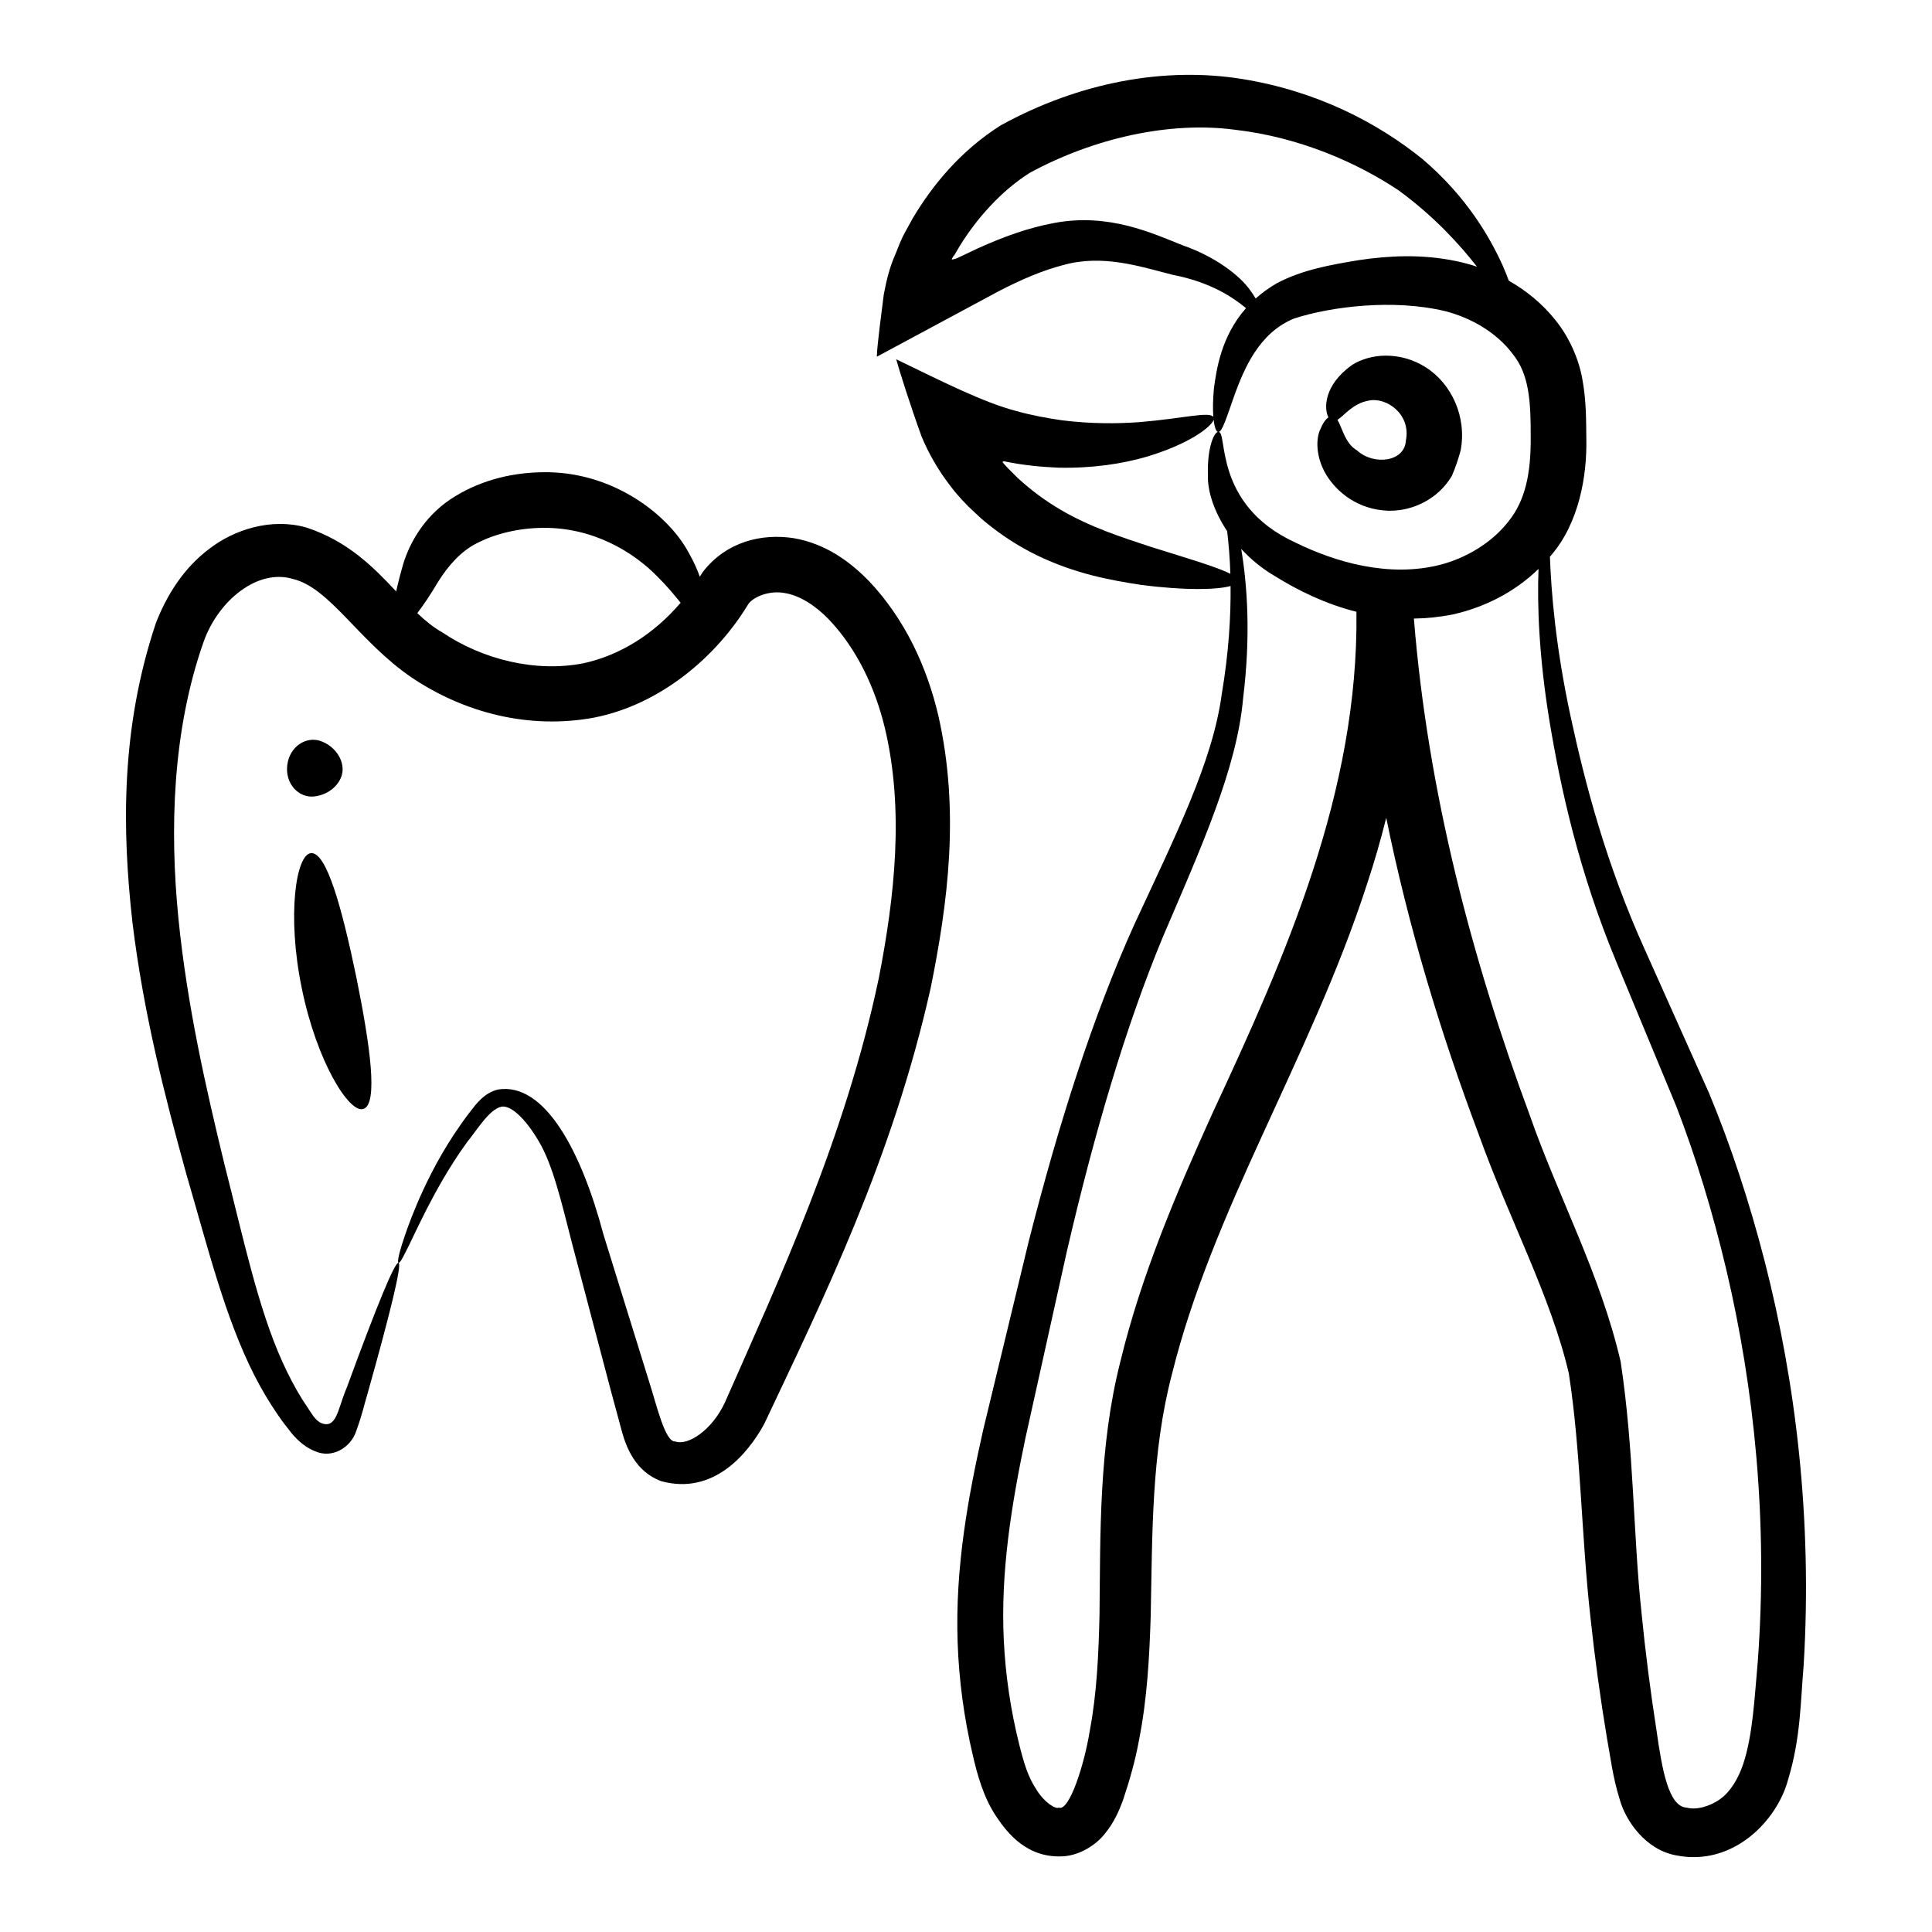
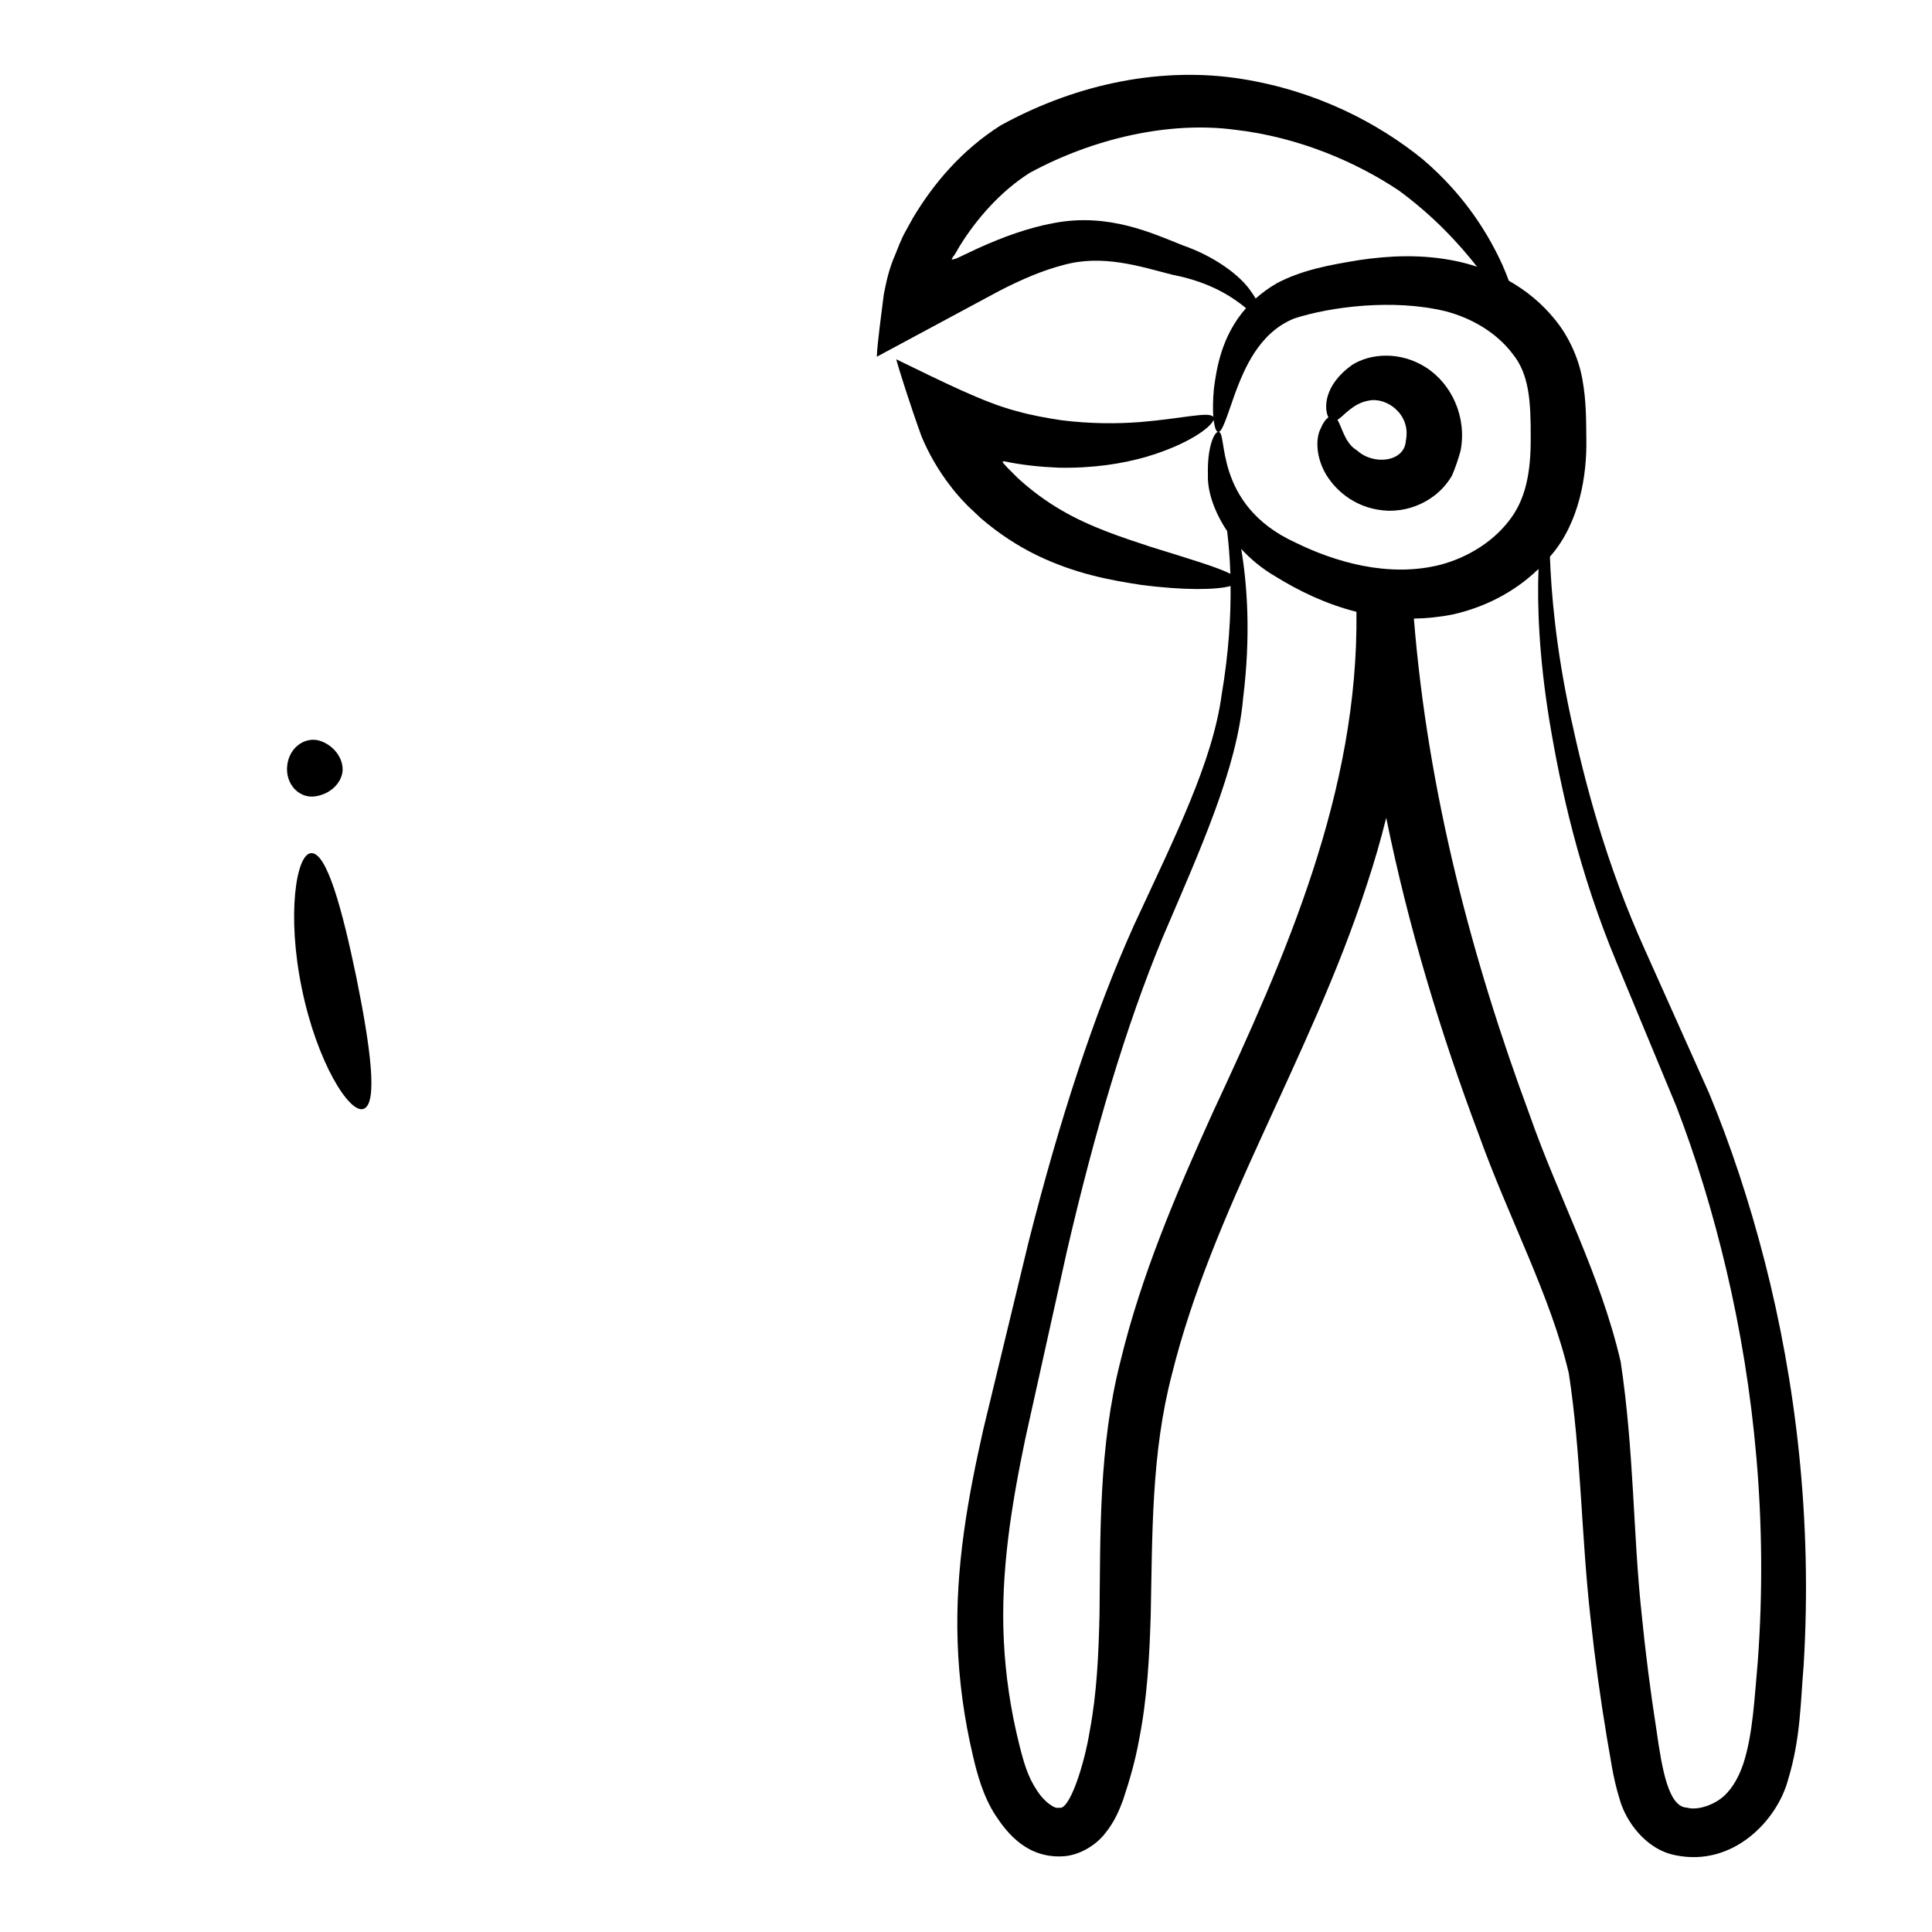
<svg xmlns="http://www.w3.org/2000/svg" fill="#000000" width="800px" height="800px" version="1.1" viewBox="144 144 512 512">
  <g>
-     <path d="m374.29 298c-4.934-5.082-11.414-9.914-19.934-11.379-8.246-1.277-17.766 0.746-24.113 8.969-0.254 0.426-0.523 0.832-0.785 1.246-0.691-1.949-1.641-4.074-2.938-6.344-5.262-9.938-20.035-21.672-38.668-21.344-9.16 0.09-17.641 2.606-24.523 7.199-7.277 4.91-10.836 11.91-12.395 16.867-0.82 2.809-1.465 5.316-1.941 7.516-5.957-6.328-12.699-13.273-23.742-16.914-9.336-2.684-19.258 0.543-25.855 5.68-6.945 5.207-11.34 12.582-14.062 19.566-9.379 27.977-8.996 54.875-6.223 79.473 3 24.562 8.762 46.656 14.258 66.555 5.758 19.711 10.258 38.016 18.004 53.309 1.93 3.785 4.039 7.344 6.309 10.617 1.188 1.746 2.156 2.981 3.684 4.906 1.758 2.078 3.824 3.773 6.062 4.641 4.648 2.121 9.582-1.043 10.957-5.262 1.754-4.852 2.012-6.672 2.957-9.746 6.223-22.102 9.227-34.535 8.273-34.887-0.953-0.355-5.781 11.414-13.719 33.078-2.453 5.699-2.648 11.324-7.09 9.234-0.793-0.504-1.43-1.215-1.961-1.961l-2.769-4.199c-1.898-3.07-3.656-6.406-5.266-9.98-6.441-14.273-10.262-32.504-15.355-52.395-4.809-19.875-9.844-41.68-12.188-65.223-2.285-23.223-1.645-49.449 6.684-73.113 3.926-11.055 14.367-19.461 23.648-16.684 9.848 2.328 17.438 16.516 31.48 26.117 13.707 9.223 30.98 13.898 48.488 10.609 17.469-3.484 32.281-16.062 40.715-30.012 1.375-2.051 5.777-3.746 9.703-2.969 3.918 0.613 8.152 3.312 11.723 7.043 7.344 7.738 12.219 18.016 14.793 28.734 5.176 21.688 2.566 44.852-1.582 66.148-8.941 42.652-26.812 80.777-40.82 112.59-3.324 7.188-9.738 11.562-13.156 10.309-2.699 0.258-4.934-9.723-7.121-16.5-4.449-14.34-8.438-27.184-11.895-38.324-5.773-21.816-15.469-40.445-27.953-38.438-3.676 0.871-5.894 3.961-7.269 5.742-1.566 2.008-2.941 3.984-4.203 5.871-2.516 3.781-4.477 7.281-6.102 10.418-3.215 6.289-5.102 11.121-6.402 14.664-2.527 7.113-2.731 9.109-2.387 9.238 0.402 0.152 1.348-1.594 4.547-8.328 1.633-3.348 3.832-7.953 7.285-13.898 1.742-2.961 3.797-6.262 6.367-9.801 2.547-3.074 5.758-8.578 9.043-9.352 2.394-0.469 6.246 2.863 10.008 9.297 3.656 6.254 5.832 15.57 8.75 26.973 2.973 11.281 6.402 24.285 10.227 38.805 0.992 3.664 2.008 7.422 3.047 11.273 1.102 3.805 3.441 10.359 10.379 12.902 13.719 3.715 22.777-7.035 27.23-15.105 15.645-33.172 33.934-70.164 44.117-115.48 4.551-22.438 7.844-46.945 2.035-72.414-2.981-12.609-8.656-25.27-18.355-35.547zm-75.652 21.77c-12.656 2.492-26.734-0.969-37.473-8.211-2.348-1.324-4.484-3.078-6.578-5.074 1.668-2.152 3.551-4.984 5.535-8.336 2.637-4.184 5.949-8.043 10.32-10.227 4.684-2.422 11.02-4.008 17.457-4.031 13.227-0.156 23.945 6.371 30.297 12.879 2.578 2.551 4.574 4.984 6.18 6.969-7.086 8.289-16.008 13.906-25.738 16.031z" />
    <path d="m227.24 355.07c4.066-0.434 7.094-3.348 7.519-6.492 0.371-3.152-1.836-6.727-5.668-8.156-3.793-1.434-8.328 1.293-8.961 6.309-0.633 5.016 3.082 8.785 7.109 8.34z" />
    <path d="m226.47 370.09c-4.012 0.172-6.5 16.422-2.492 35.82 3.949 19.41 12.629 33.371 16.387 31.953 3.875-1.426 1.746-16.727-1.938-34.914-3.773-18.168-7.836-33.074-11.957-32.859z" />
    <path d="m611.67 478.3c-4.094-15.938-9.051-30.855-14.715-44.523-5.988-13.383-11.637-26.004-16.918-37.805-10.477-23.102-16.016-44.547-19.805-62.07-3.992-18.559-5.137-32.91-5.488-42.367 0.102-0.121 0.207-0.234 0.305-0.355 7.422-8.621 9.57-21.09 9.344-31.051-0.055-5.039-0.02-9.965-1.047-15.625-0.988-5.629-3.644-11.352-7.133-15.66-3.562-4.453-7.816-7.883-12.359-10.445-0.465-1.266-1.023-2.656-1.691-4.184-3.383-7.41-9.496-18.113-21.164-28.039-11.777-9.535-27.969-18.094-48.043-21.277-20.281-3.207-42.781 0.812-63.746 12.316-10.535 6.68-17.949 15.633-23.289 24.574l-2.035 3.695c-1.121 1.992-1.824 4.008-2.617 5.945-1.742 3.922-2.438 7.488-3.062 10.641-0.383 3.047-0.75 5.961-1.098 8.719-0.32 2.906-0.723 6.039-0.738 7.746 11.277-6.062 22.051-11.855 32.262-17.344 6.008-3.117 11.73-5.555 17.117-6.945 10.477-2.922 20.277 0.344 28.941 2.566 10.297 1.98 16.16 6.094 19.52 8.848-6.582 7.449-7.832 16.234-8.516 21.328-0.281 3.113-0.297 5.617-0.152 7.488-1.109-1.5-8.078 0.449-19.469 1.379-5.856 0.449-12.895 0.496-20.695-0.477-3.887-0.578-7.973-1.301-12.133-2.473-8.477-2.203-19.426-7.727-31.746-13.695 0.668 2.492 3.773 12.344 6.715 20.438 1.781 4.301 4.363 8.949 7.852 13.406 0.82 1.105 1.766 2.195 2.769 3.297l1.73 1.816 3.43 3.219c4.695 4.039 9.688 7.269 14.707 9.727 10.277 4.988 19.75 6.672 27.605 7.871 11.789 1.543 20.203 1.324 23.805 0.312 0.086 7.957-0.465 17.594-2.359 28.805-2.406 17.789-12.238 37.355-23.207 61.02-10.762 23.867-19.918 52.297-27.957 83.98-3.832 15.867-7.848 32.488-12.031 49.812-3.918 17.434-7.473 36.293-6.777 56.332 0.344 9.961 1.684 20.066 4.066 30.102 1.098 4.731 2.707 10.781 6.039 15.844 3.078 4.644 8.438 11.512 18.305 10.715 4.344-0.434 8.438-3.129 10.707-6.082 2.375-2.941 3.656-5.934 4.691-8.715 1.793-5.356 3.301-10.629 4.281-16.09 2.148-10.867 2.734-21.875 3.078-32.77 0.457-21.898 0.137-43.152 5.656-64.188 5.242-21.129 14.176-41.957 23.887-63.145 9.656-21.219 20.137-43.012 27.793-66.652 1.902-5.742 3.602-11.598 5.078-17.539 5.922 29.145 14.473 57.184 24.484 83.836 7.984 22.297 19.137 42.949 23.902 63.387 3.227 20.836 3.297 42.977 5.746 64.773 1.156 10.801 2.621 21.43 4.359 31.863 0.98 5.242 1.48 10.16 3.371 16.242 1.586 5.758 6.906 13.359 14.867 14.844 15.195 3.113 26.918-9.254 29.773-20.078 3.367-11.082 3.281-20.641 4.125-30.355 2.332-38.801-2.152-75.078-10.32-106.94zm-154.32-269.32c-7.859-3.121-19.484-8.609-33.922-5.898-6.844 1.242-13.609 3.707-20.281 6.731l-5.004 2.363c-1.328 0.641-0.727 0.285-1.145 0.457-0.344 0.094-0.586 0.141-0.75 0.145-0.086-0.07 0.273-0.695 0.379-0.836l0.211-0.262 0.086-0.074 1.395-2.379c4.394-7.148 10.953-14.656 18.664-19.473 17.094-9.258 37.148-13.633 54.176-11.383 17.305 1.973 32.531 8.777 43.504 16.086 9.504 6.977 16.125 14.312 20.766 20.227-1.789-0.594-3.582-1.078-5.363-1.457-9.355-1.973-18.148-1.441-25.891-0.301-7.637 1.273-14.844 2.516-21.656 6.055-2.207 1.262-4.109 2.656-5.758 4.133-0.375-0.641-0.82-1.328-1.355-2.062-2.828-4.117-9.566-9.141-18.055-12.07zm-8.73 79.828c-7.09-2.348-15.684-5.094-23.48-9.676-3.981-2.324-7.883-5.184-11.488-8.512l-2.609-2.609-1.176-1.285 0.059 0.035 0.035-0.016s-0.168-0.125-0.258-0.246c-0.051-0.098 0.027-0.184 0.367-0.258 4.988 1.051 9.824 1.5 14.367 1.695 9.113 0.207 17.066-1.051 23.367-2.879 11.191-3.332 17.102-7.82 17.824-9.805 0.234 2.07 0.691 3.176 1.18 3.231 1.07 0.129 2.215-3.766 4.5-10.234 2.32-6.168 6.203-16.07 15.715-19.867 9.703-3.133 26.246-5.223 39.941-1.926 6.852 1.746 13.59 5.621 17.848 11.262 4.426 5.418 4.879 12.516 4.84 22.371 0.043 9.199-1.367 16.473-5.883 22.078-4.438 5.699-11.148 9.645-17.898 11.457-13.848 3.582-28.188-0.738-38.602-5.856-22.129-10.129-17.742-29.988-20.457-29.285-0.863-0.137-2.938 3.648-2.703 11.43-0.152 4.156 1.594 9.605 5.094 14.836 0.379 3.18 0.711 6.961 0.855 11.32-3.469-1.797-11.168-4.051-21.438-7.262zm16.73 150.13c-9.676 21.383-18.926 43.082-24.414 65.793-5.832 22.824-5.293 46.176-5.555 67.188-0.238 10.594-0.723 20.902-2.559 30.641-1.461 9.16-5.484 21.598-8.227 20.473-0.812 0.5-3.801-1.305-5.918-4.75-2.25-3.375-3.352-7.094-4.559-11.941-2.301-9.18-3.656-18.449-4.098-27.609-0.902-18.305 2.109-36.203 5.684-53.418 3.836-17.293 7.519-33.891 11.035-49.73 7.324-31.559 15.605-59.586 25.402-83.207 10.012-23.422 19.688-44.645 21.309-63.434 2.051-16.629 1.082-30.023-0.52-39.477 2.531 2.742 5.582 5.277 9.152 7.344 5.871 3.629 13.09 7.234 21.391 9.32 0.578 47.648-18.711 91.137-38.125 132.81zm144.47 145.49c-0.848 9.215-1.266 19.34-3.879 27.137-1.32 3.887-3.406 7.269-5.984 9.137-2.711 2.023-6.484 3.039-8.934 2.34-4.824-0.203-6.551-9.961-8.047-20.586-1.594-10.203-2.926-20.586-3.965-31.129-2.231-20.84-1.969-42.938-5.523-66.484-5.481-23.5-16.527-43.637-24.105-65.352-15.273-41.168-26.984-85.492-30.688-131.56 3.328-0.051 6.773-0.391 10.32-1.098 8.043-1.797 16.129-5.676 22.707-12.062-0.371 9.57 0.117 23.211 2.879 40.16 2.988 18.016 7.793 40.086 17.879 64.289 4.918 11.855 10.18 24.531 15.758 37.973 5.188 13.457 9.664 28.031 13.32 43.586 7.297 31.07 11.027 66.25 8.262 103.65z" />
    <path d="m512.08 279.36c4.074 0.027 8.289-1.191 11.949-3.953 1.828-1.367 3.481-3.188 4.754-5.348 0.902-2.098 1.668-4.348 2.289-6.625 1.715-8.949-2.394-17.758-9.254-22.109-6.699-4.242-14.551-3.758-19.531-0.598-7.461 5.356-7.457 11.512-6.242 13.895-0.707 0.465-1.438 1.445-2.102 3.051-1.18 2.254-1.422 7.281 1.582 12.246 2.754 4.438 8.266 9.191 16.555 9.441zm-5.348-29.195c4.672-1.008 11.293 3.609 9.828 10.652-0.316 5.582-8.512 6.621-12.93 2.547-3.203-1.832-3.981-6.172-5.188-8.098 1.754-1.082 4.066-4.379 8.289-5.102z" />
  </g>
</svg>